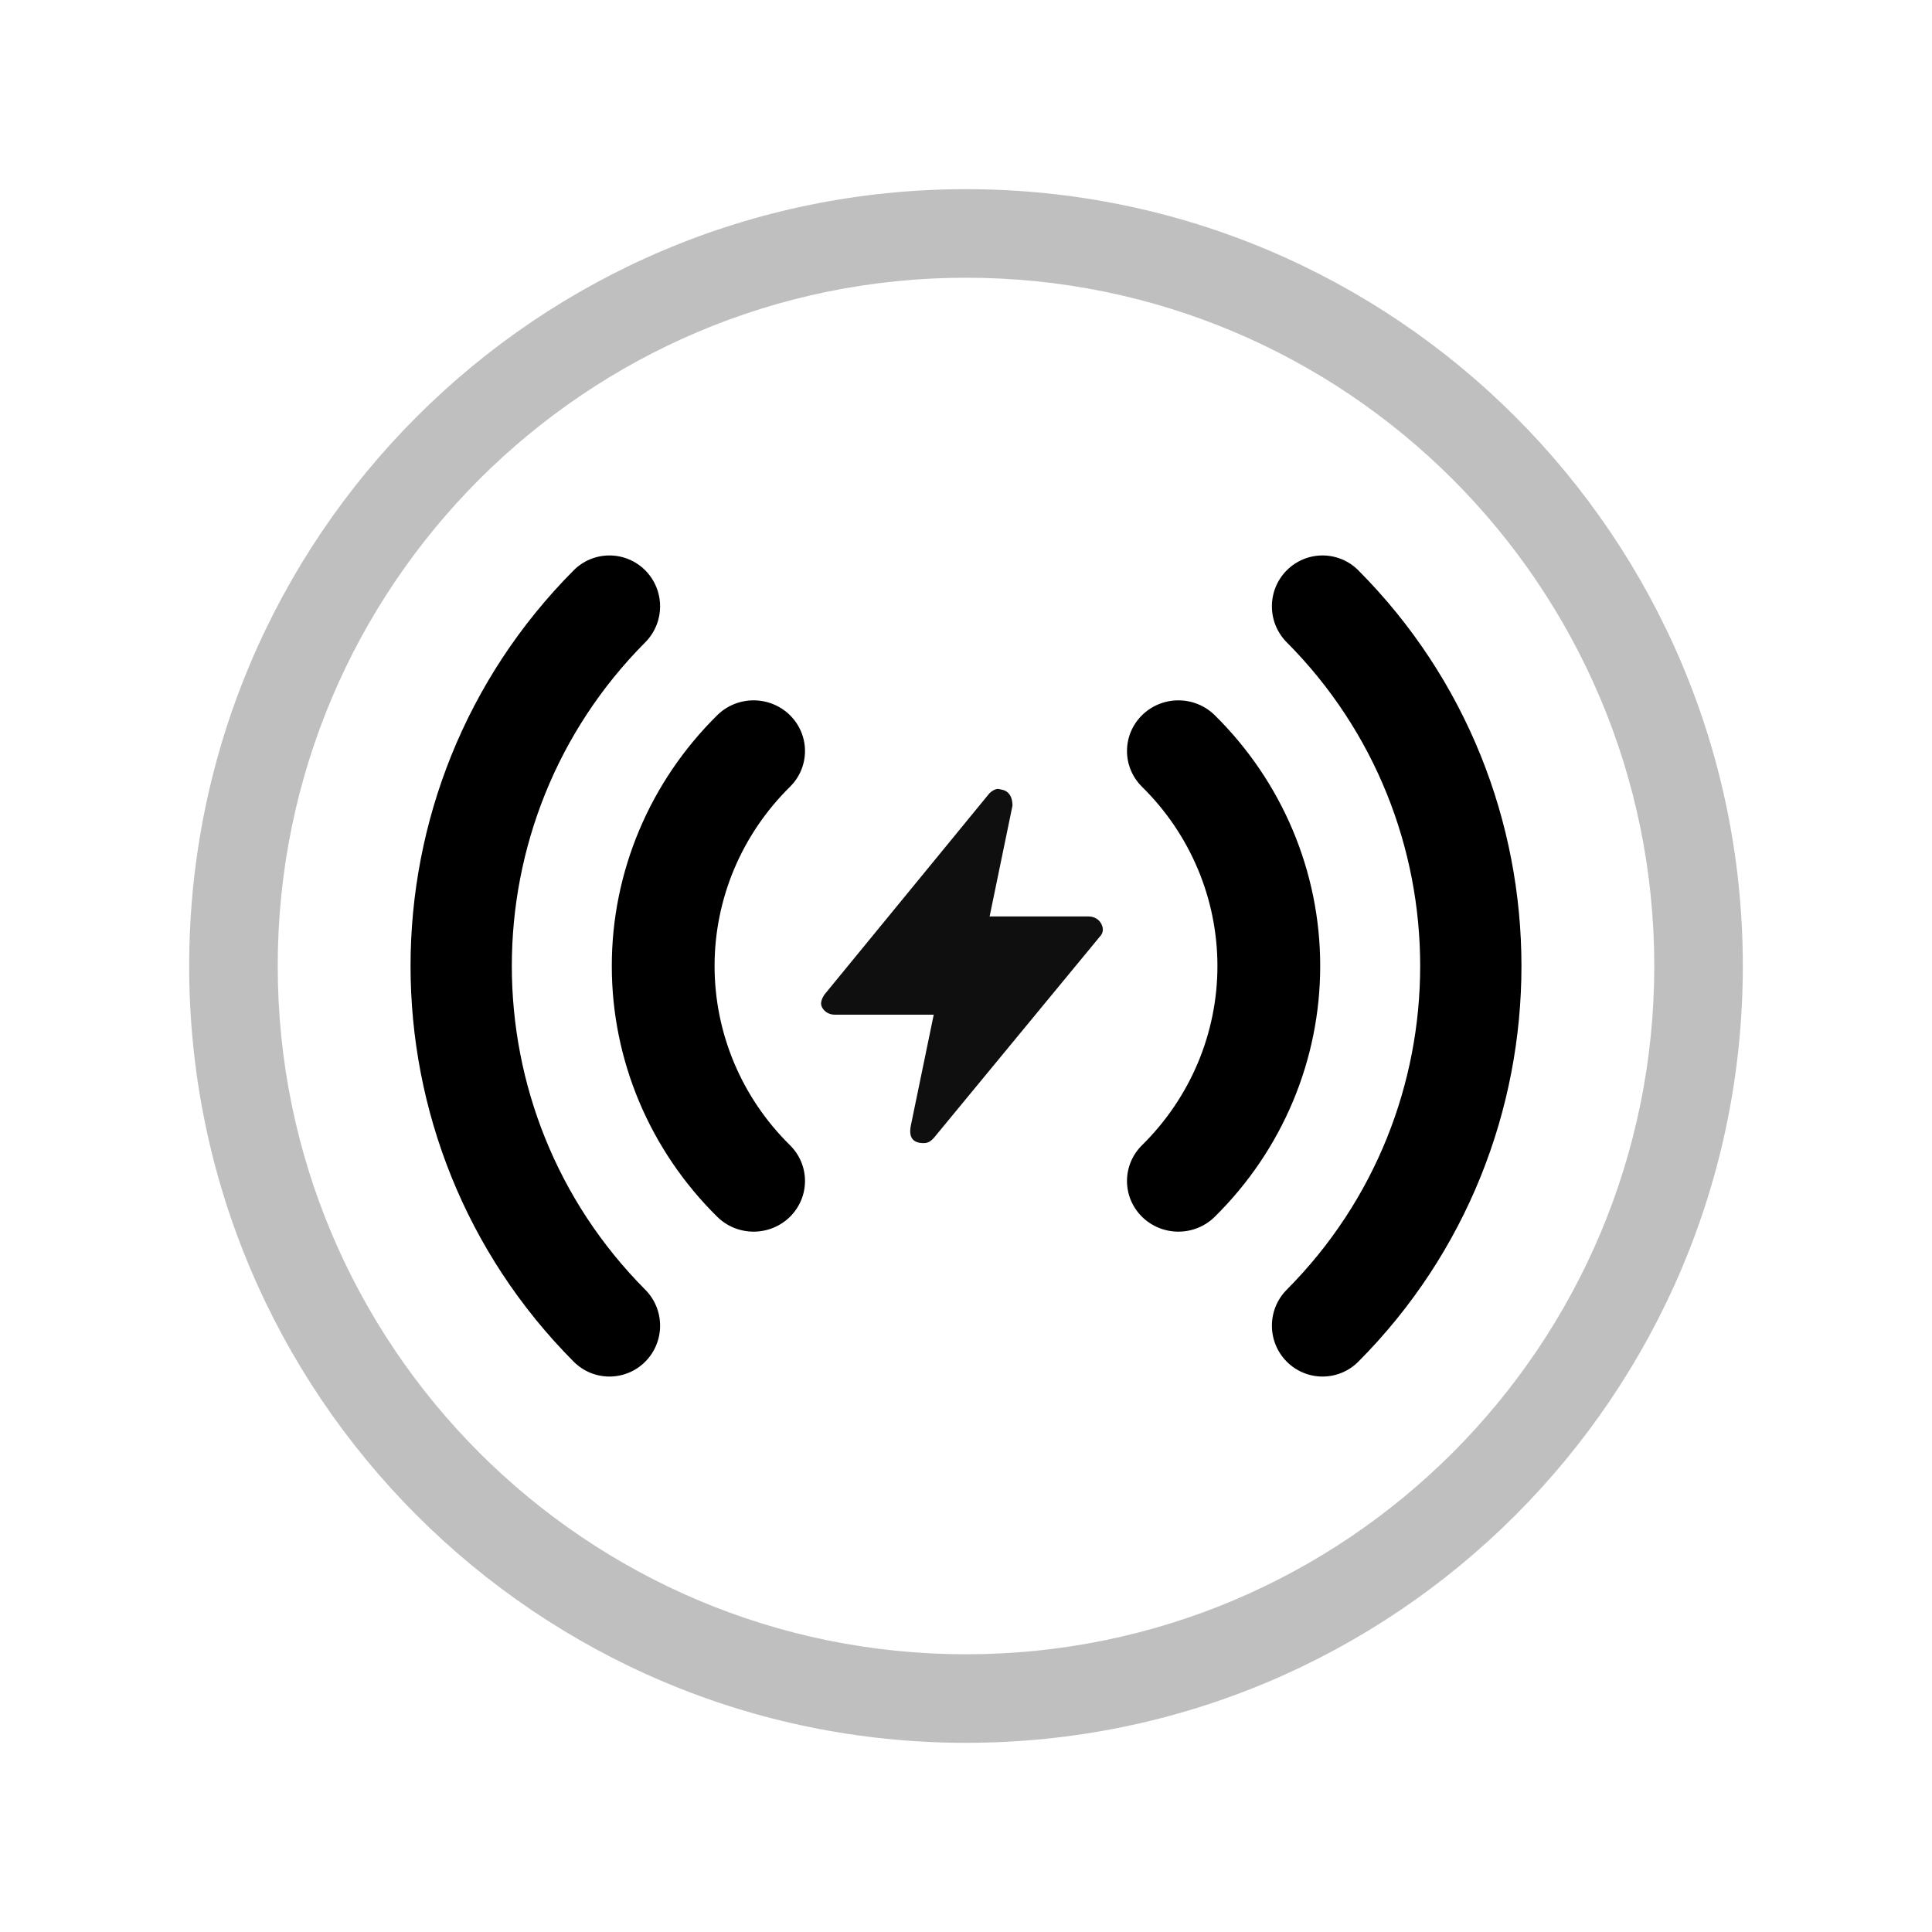
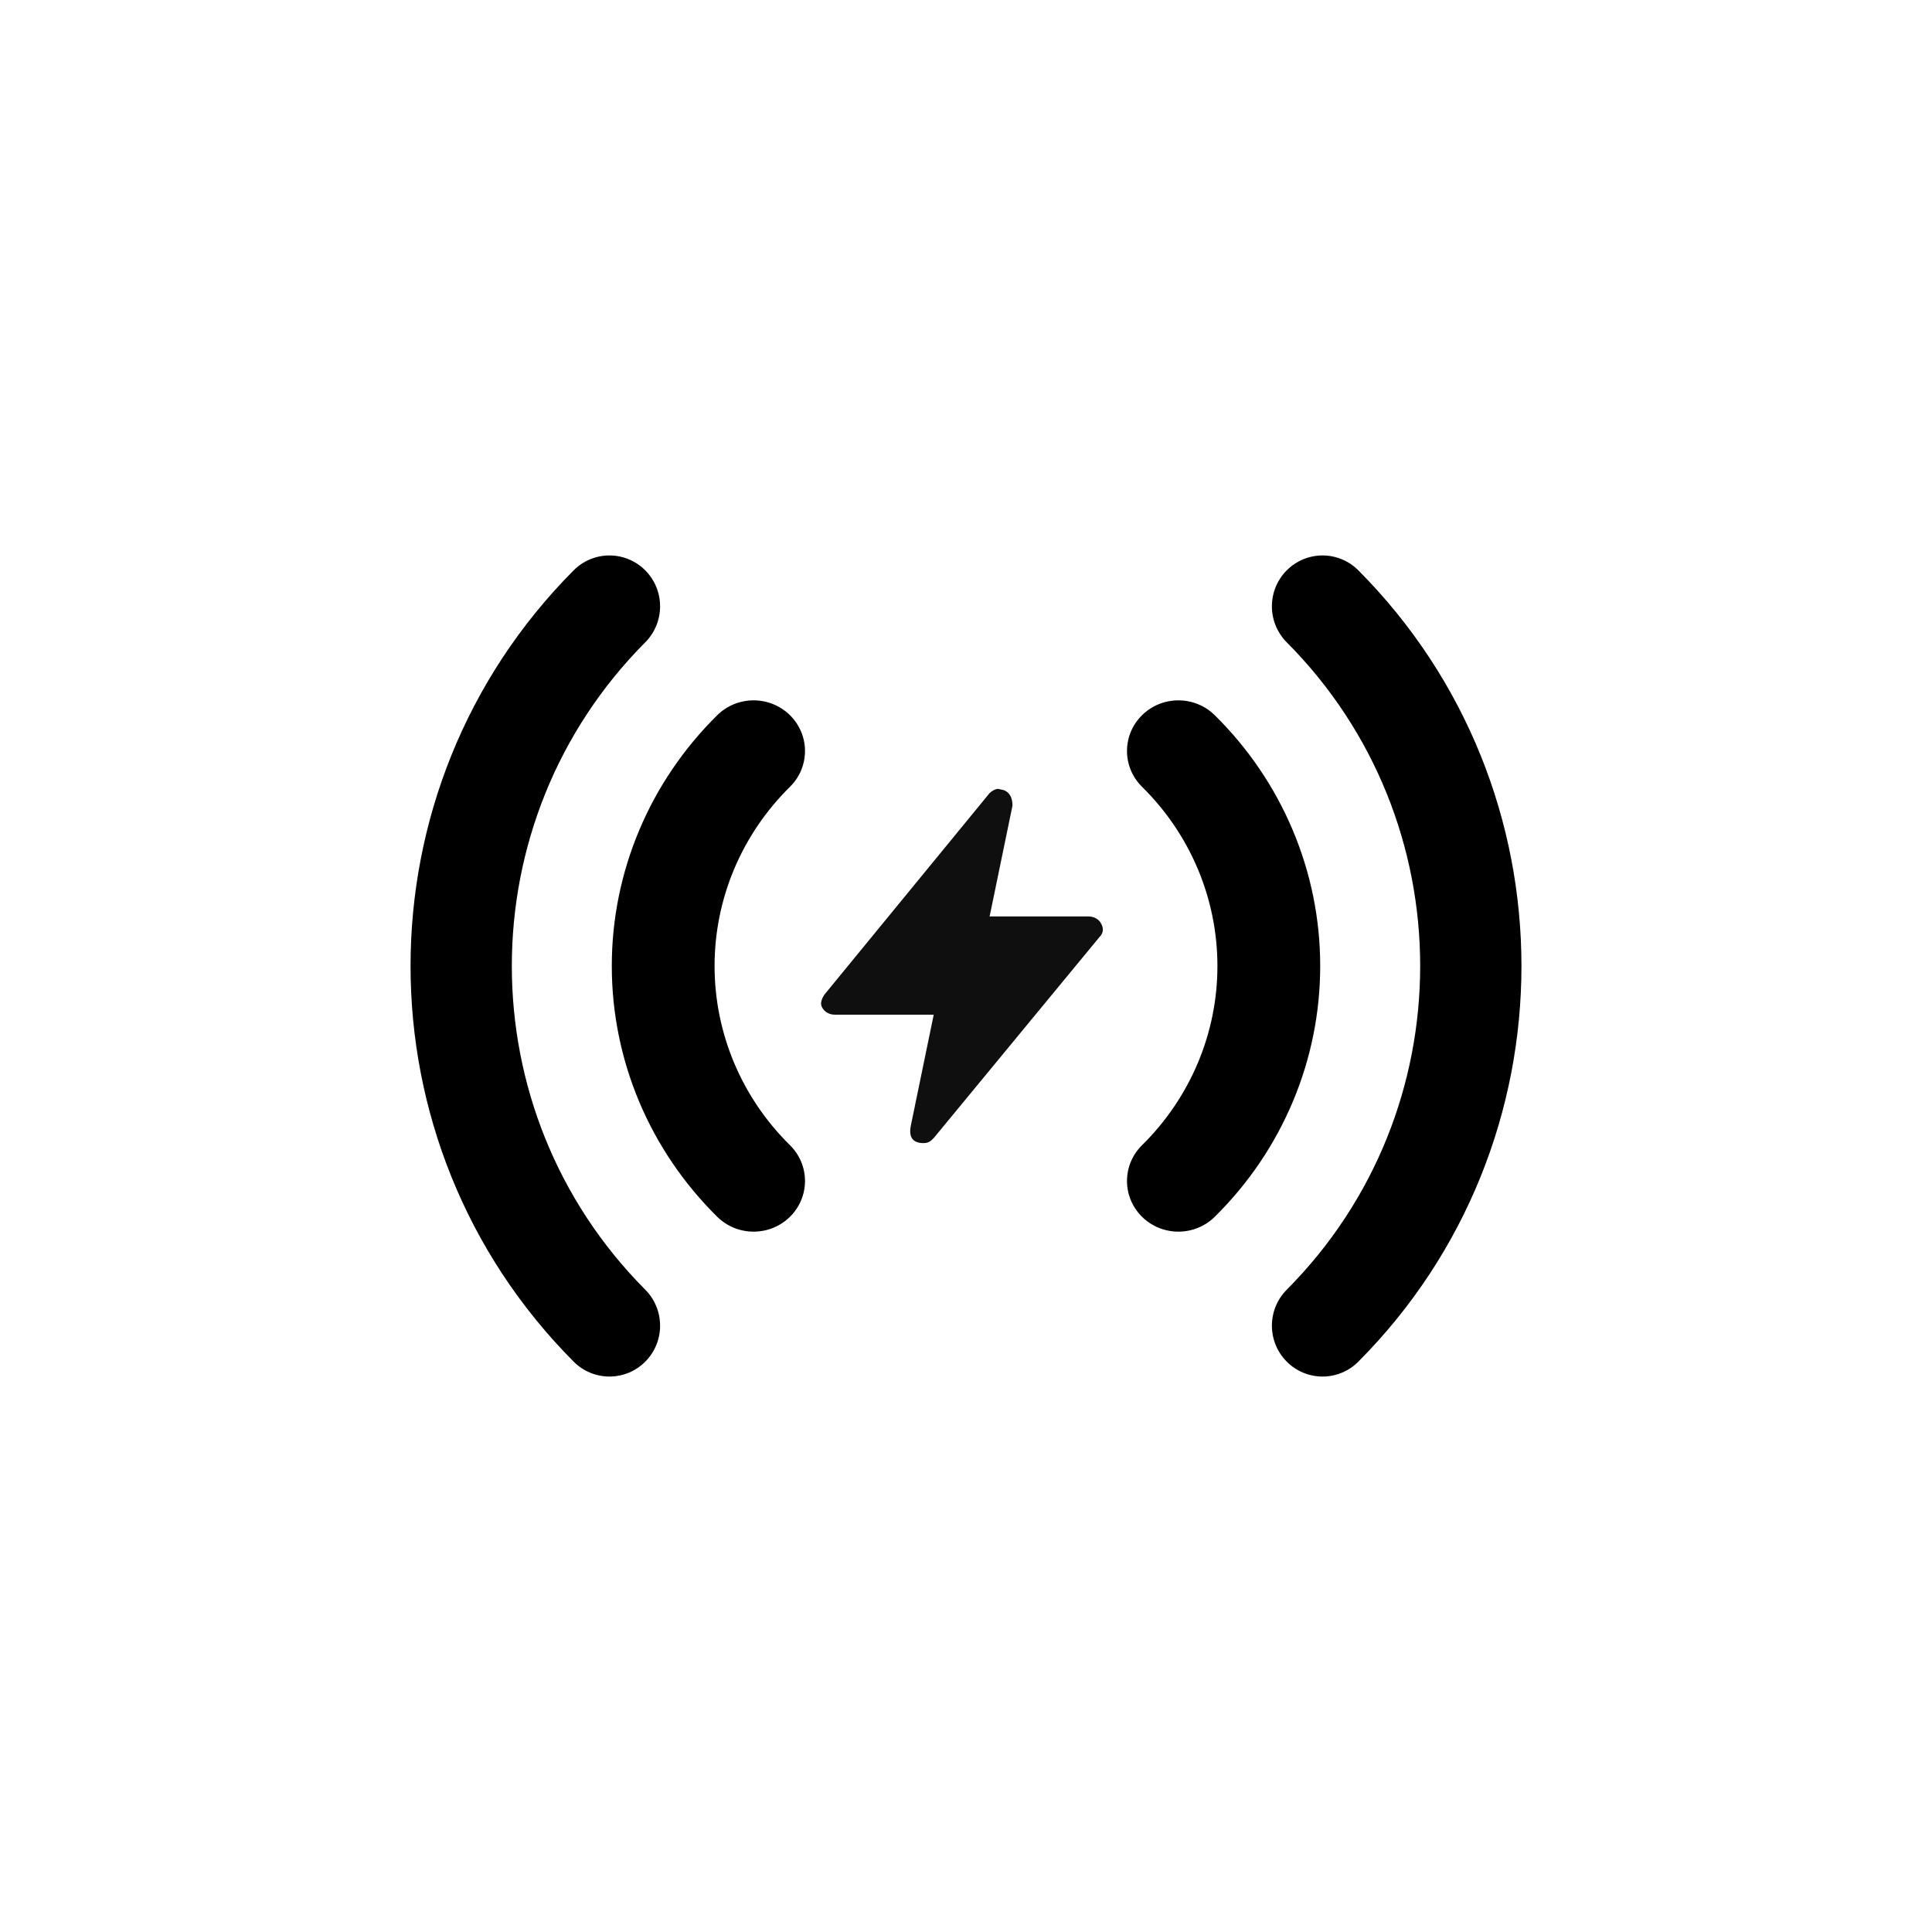
<svg xmlns="http://www.w3.org/2000/svg" version="1.1" viewBox="0 0 240 240" height="240px" width="240px">
  <title>magnetic wireless charge</title>
  <g fill-rule="evenodd" fill="none" stroke-width="1" stroke="none" id="magnetic-wireless-charge">
    <g fill-rule="nonzero" fill="#000000" transform="translate(51, 69)" id="Group">
      <path id="Shape" d="M108.844,1.85 C110.021,0.665 111.622,0 113.292,0 C114.962,0 116.563,0.667 117.739,1.851 C144.754,28.998 144.754,73.003 117.739,100.149 C116.563,101.334 114.962,102 113.292,102 C111.622,102 110.021,101.334 108.844,100.149 C106.388,97.677 106.387,93.687 108.842,91.213 C130.945,69.003 130.945,32.998 108.842,10.788 C106.386,8.314 106.386,4.323 108.842,1.85 L108.844,1.85 Z M20.259,1.851 C21.436,0.666 23.037,0 24.707,0 C26.378,0 27.979,0.666 29.156,1.851 C31.612,4.324 31.613,8.314 29.158,10.788 C7.055,32.998 7.055,69.002 29.158,91.212 C31.614,93.685 31.614,97.676 29.158,100.149 C27.981,101.334 26.379,102 24.709,102 C23.038,102 21.437,101.333 20.261,100.148 C-6.754,73.002 -6.754,28.997 20.261,1.851 L20.259,1.851 Z M90.867,19.846 C92.061,18.665 93.685,18.001 95.38,18 C97.075,17.999 98.701,18.662 99.896,19.841 C108.294,28.119 113.006,39.323 113,51 C113.006,62.677 108.294,73.881 99.896,82.159 C98.701,83.338 97.075,84.001 95.38,84 C93.685,83.999 92.061,83.335 90.867,82.154 C88.376,79.69 88.378,75.717 90.872,73.256 C96.87,67.343 100.236,59.342 100.233,51.002 C100.233,42.651 96.866,34.644 90.872,28.744 C88.378,26.283 88.376,22.31 90.867,19.846 L90.867,19.846 Z M38.104,19.84 C39.299,18.661 40.925,17.999 42.62,18 C44.315,18.001 45.94,18.666 47.133,19.847 C49.624,22.31 49.622,26.284 47.128,28.745 C41.13,34.657 37.764,42.659 37.767,50.999 C37.767,59.35 41.134,67.356 47.128,73.256 C49.622,75.717 49.624,79.69 47.133,82.154 C45.939,83.335 44.315,83.999 42.62,84 C40.925,84.001 39.299,83.338 38.104,82.159 C29.706,73.881 24.994,62.677 25,51 C24.994,39.324 29.706,28.12 38.104,19.841 L38.104,19.84 Z" />
    </g>
-     <path fill-rule="nonzero" fill="#000000" fill-opacity="0.25" id="Oval" d="M120,23.5 C173.295,23.5 216.5,66.705 216.5,120 C216.5,173.295 173.295,216.5 120,216.5 C66.705,216.5 23.5,173.295 23.5,120 C23.5,66.705 66.705,23.5 120,23.5 Z M120,34.5 C72.78,34.5 34.5,72.78 34.5,120 C34.5,167.22 72.78,205.5 120,205.5 C167.22,205.5 205.5,167.22 205.5,120 C205.5,72.78 167.22,34.5 120,34.5 Z" />
    <path fill-rule="nonzero" fill="#0F0F0F" id="Shape" d="M122.934,98.518 C123.322,98.172 123.675,98 123.993,98 L124.044,98.007 C124.461,98.087 124.722,98.153 124.827,98.205 C125.458,98.518 125.774,99.143 125.774,100.082 L122.934,113.846 L135.241,113.846 C135.873,113.846 136.504,114.159 136.819,114.784 C137.135,115.41 137.027,115.959 136.576,116.408 L115.991,141.374 C115.675,141.687 115.399,142 114.729,142 C113.381,142 112.855,141.27 113.151,139.81 L115.991,126.046 L103.683,126.046 C103.052,126.046 102.421,125.733 102.105,125.108 C101.895,124.691 102,124.169 102.421,123.543 L122.934,98.518 Z" />
  </g>
</svg>